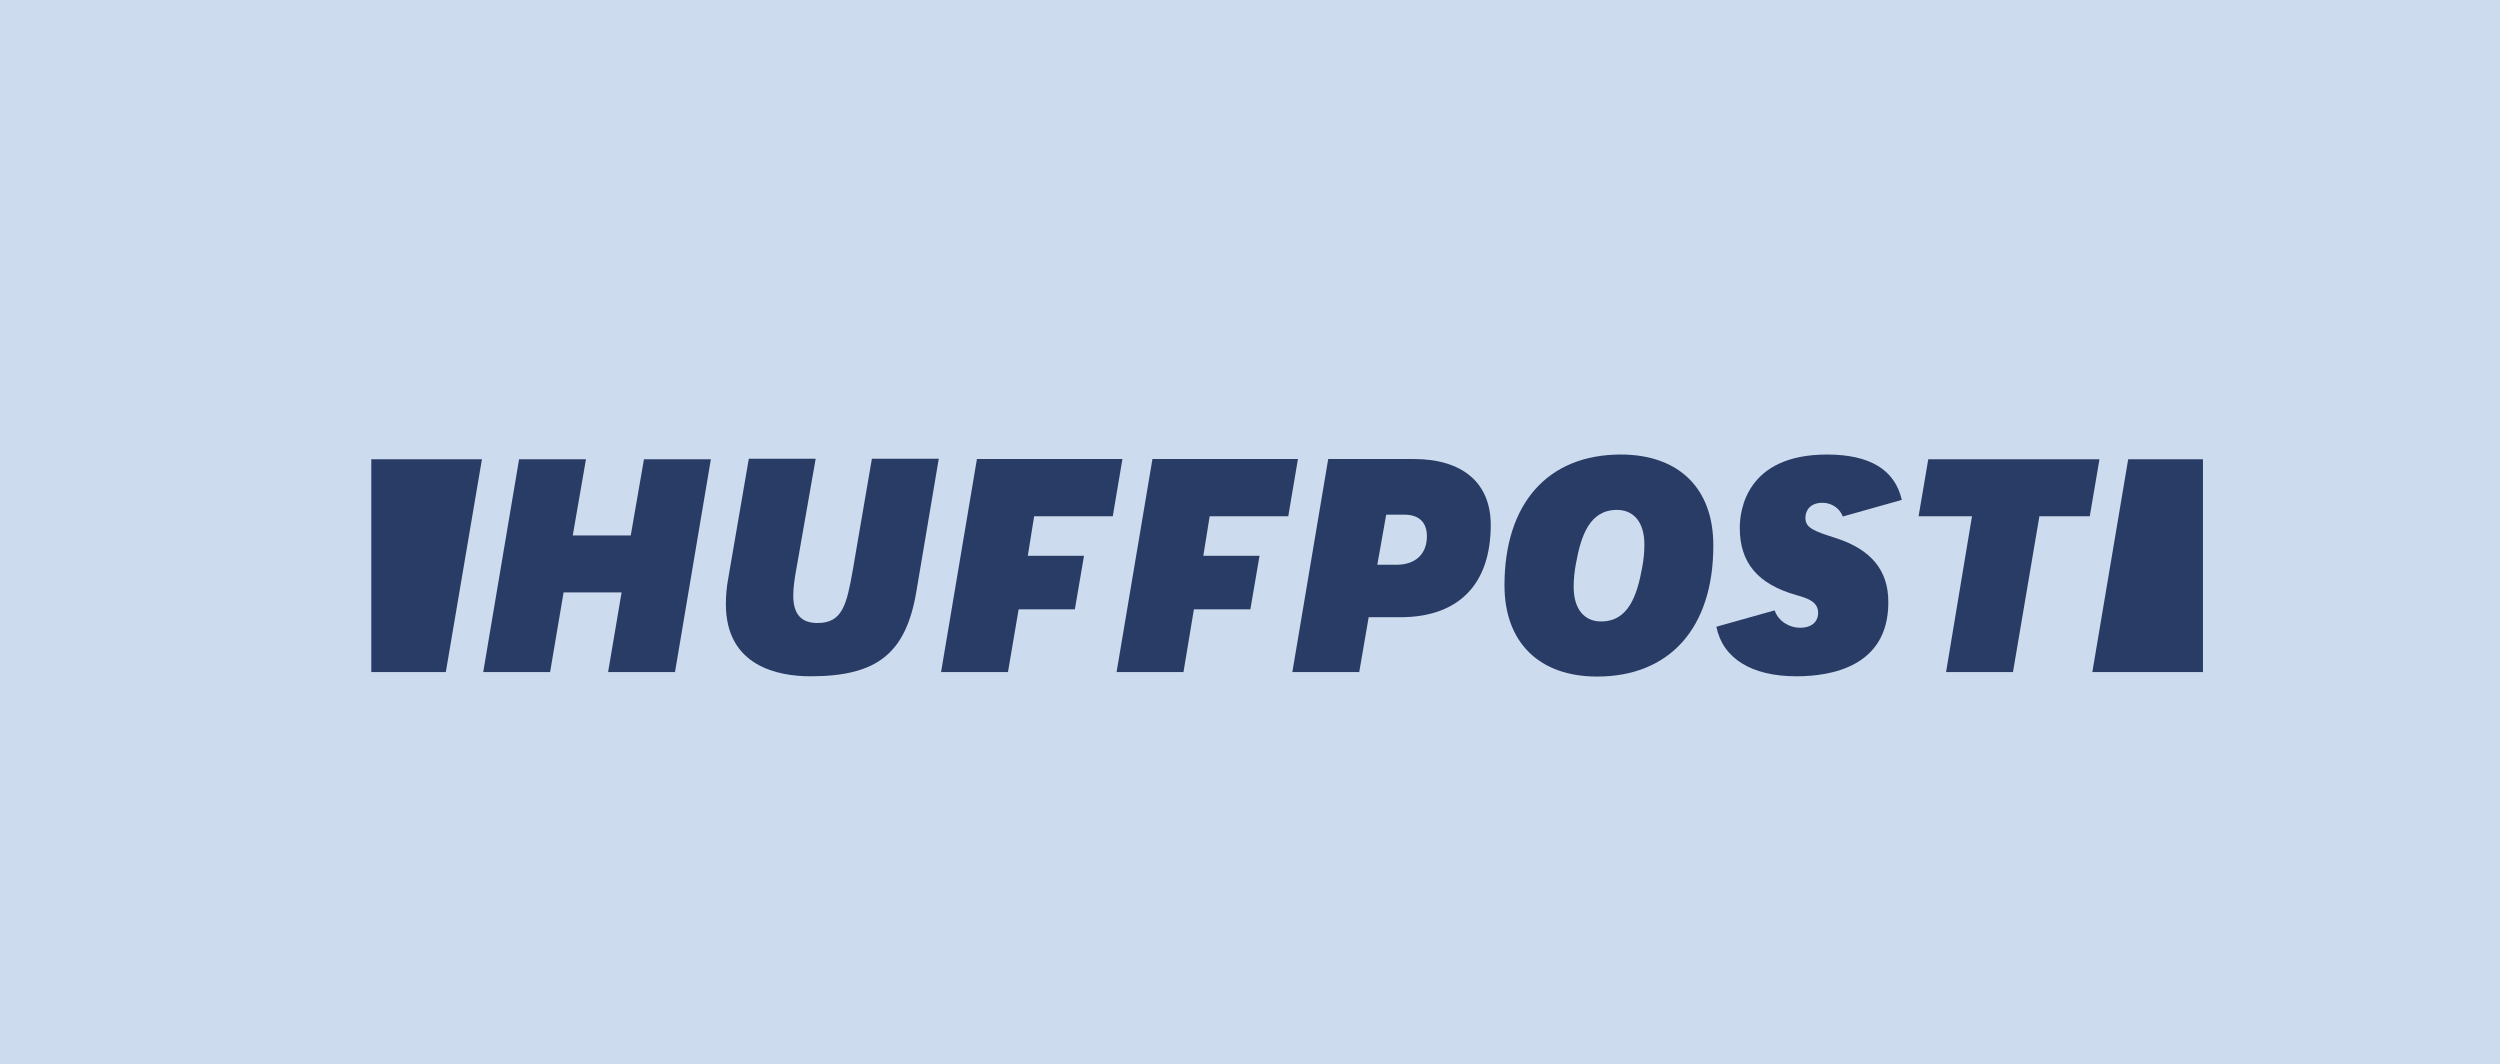
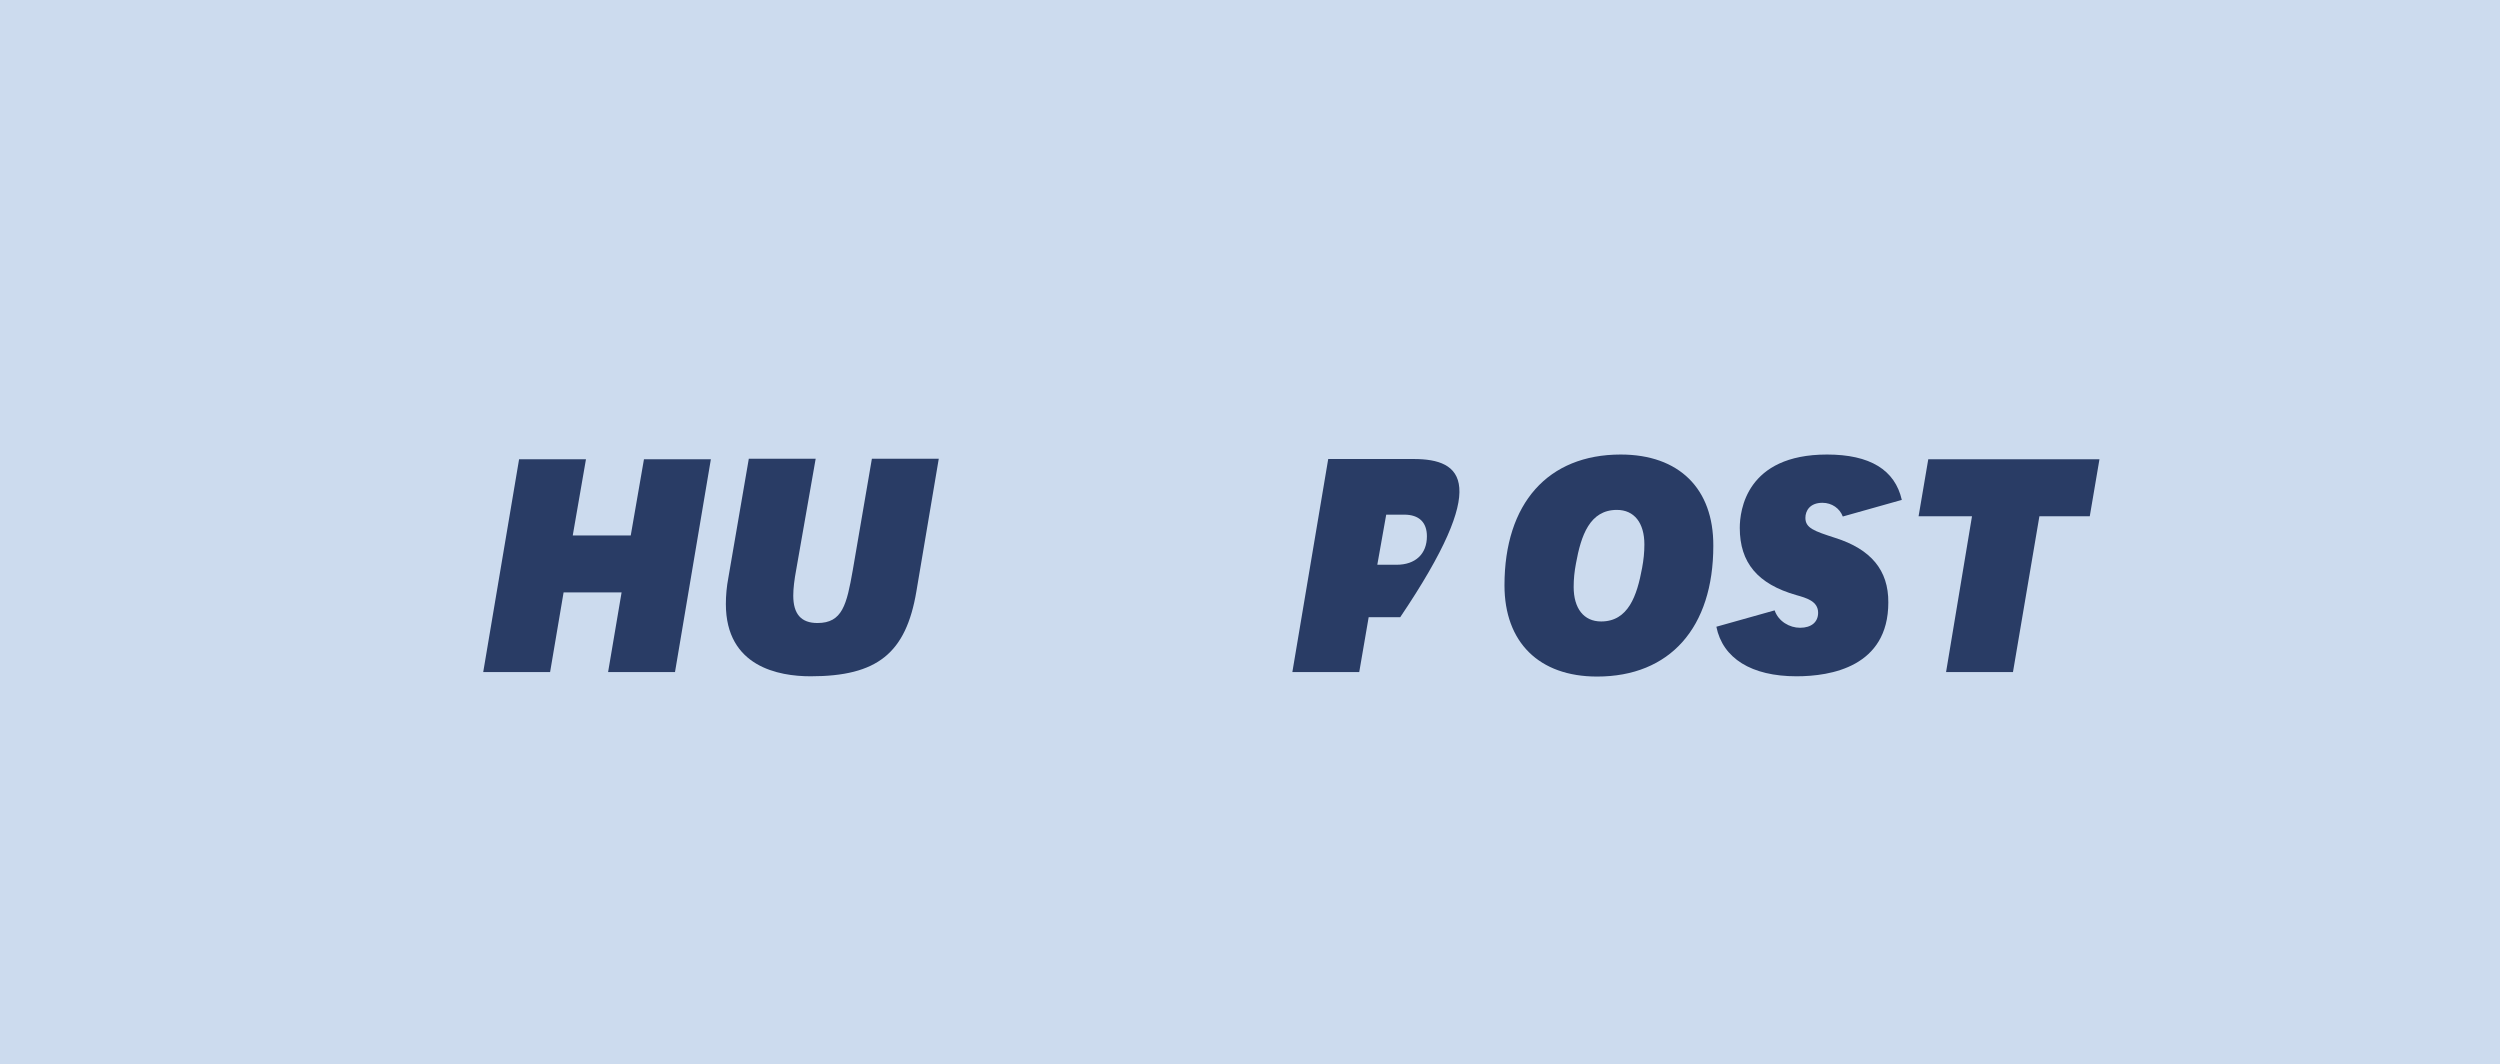
<svg xmlns="http://www.w3.org/2000/svg" width="101" height="43" viewBox="0 0 101 43" fill="none">
  <rect width="101" height="43" fill="#CCDBEE" />
  <path d="M24.567 27.152H27.27L28.719 18.555H26.016L25.482 21.633H23.139L23.673 18.555H20.971L19.522 27.152H22.224L22.769 23.934H25.112L24.567 27.152Z" fill="#293C65" />
  <path d="M30.25 18.544L29.428 23.327C29.356 23.7 29.325 24.062 29.325 24.403C29.325 26.939 31.463 27.322 32.747 27.322C35.44 27.322 36.601 26.395 37.022 23.892L37.926 18.534H35.224L34.453 23.029C34.206 24.435 34.032 25.17 33.025 25.17C32.367 25.17 32.048 24.808 32.048 24.062C32.048 23.775 32.09 23.423 32.172 22.986L32.953 18.534H30.25V18.544Z" fill="#293C65" />
-   <path d="M52.211 27.152H54.913L55.294 24.936H56.568C58.921 24.936 60.226 23.615 60.226 21.208C60.226 19.514 59.096 18.544 57.112 18.544H53.66L52.211 27.152ZM56.424 22.816H55.643L56.003 20.792H56.732C57.328 20.792 57.647 21.101 57.647 21.666C57.647 22.38 57.184 22.816 56.424 22.816Z" fill="#293C65" />
+   <path d="M52.211 27.152H54.913L55.294 24.936H56.568C60.226 19.514 59.096 18.544 57.112 18.544H53.66L52.211 27.152ZM56.424 22.816H55.643L56.003 20.792H56.732C57.328 20.792 57.647 21.101 57.647 21.666C57.647 22.38 57.184 22.816 56.424 22.816Z" fill="#293C65" />
  <path d="M65.477 18.363C62.538 18.363 60.781 20.334 60.781 23.647C60.781 25.948 62.179 27.333 64.522 27.333C67.461 27.333 69.218 25.362 69.218 22.049C69.228 19.738 67.831 18.363 65.477 18.363ZM64.686 25.107C63.987 25.107 63.576 24.584 63.576 23.711C63.576 23.381 63.607 23.093 63.669 22.763C63.874 21.634 64.224 20.6 65.323 20.6C66.022 20.6 66.433 21.122 66.433 21.996C66.433 22.326 66.402 22.614 66.341 22.944C66.135 24.063 65.786 25.107 64.686 25.107Z" fill="#293C65" />
  <path d="M78.621 27.152H81.324L82.392 20.856H84.427L84.818 18.555H77.902L77.511 20.856H79.669L78.621 27.152Z" fill="#293C65" />
  <path d="M74.14 21.73C73.287 21.453 72.938 21.335 72.938 20.92C72.938 20.643 73.113 20.313 73.626 20.313C74.007 20.313 74.325 20.537 74.449 20.867L76.833 20.196C76.555 18.981 75.548 18.363 73.811 18.363C70.544 18.363 70.287 20.632 70.287 21.325C70.287 22.731 71.006 23.594 72.568 24.041C72.979 24.158 73.452 24.286 73.452 24.755C73.452 25.128 73.185 25.362 72.722 25.362C72.301 25.362 71.849 25.107 71.695 24.659L69.341 25.32C69.598 26.598 70.759 27.322 72.578 27.322C73.966 27.322 76.288 26.939 76.288 24.34C76.298 23.04 75.589 22.188 74.14 21.73Z" fill="#293C65" />
-   <path d="M18.011 27.152L19.47 18.555H15V27.152H18.011Z" fill="#293C65" />
-   <path d="M85.979 18.555L84.53 27.152H89V18.555H85.979Z" fill="#293C65" />
-   <path d="M41.153 24.617H43.424L43.794 22.454H41.523L41.78 20.856H44.956L45.346 18.544H39.468L38.019 27.152H40.722L41.153 24.617Z" fill="#293C65" />
-   <path d="M48.234 24.617H50.515L50.885 22.454H48.614L48.871 20.856H52.046L52.437 18.544H46.559L45.11 27.152H47.812L48.234 24.617Z" fill="#293C65" />
</svg>